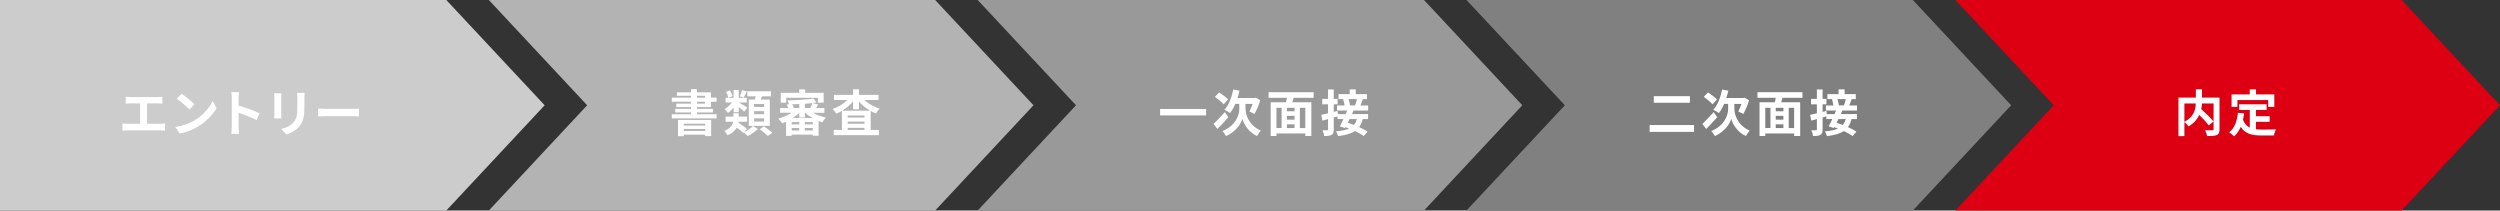
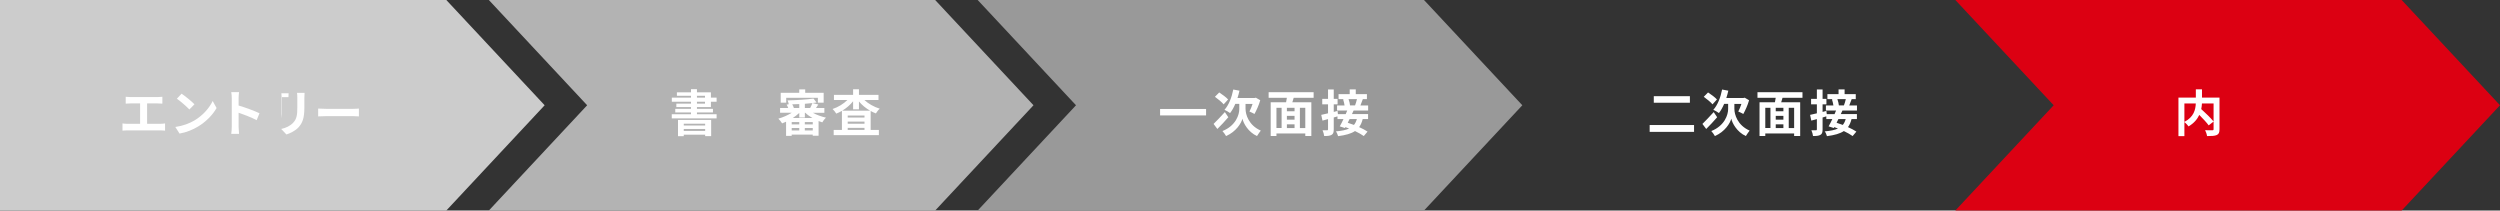
<svg xmlns="http://www.w3.org/2000/svg" id="_イヤー_1" viewBox="0 0 950 80">
  <rect x="0" y="0" width="950" height="80" fill="#333333" stroke="none" />
  <defs>
    <style>.cls-1{fill:#fff;}.cls-2{fill:#999;}.cls-3{fill:#b3b3b3;}.cls-4{fill:#ccc;}.cls-5{fill:#dc0012;}.cls-6{fill:gray;}.cls-7{isolation:isolate;}</style>
  </defs>
  <polygon class="cls-3" points="355.36 80 270.56 80 185.76 80 223.12 40 185.76 0 270.56 0 355.36 0 392.73 40 355.36 80" />
  <polygon class="cls-4" points="169.6 80 84.8 80 0 80 0 40 0 0 84.8 0 169.6 0 206.97 40 169.6 80" />
  <polygon class="cls-2" points="541.12 80 456.32 80 371.52 80 408.88 40 371.52 0 456.32 0 541.12 0 578.48 40 541.12 80" />
-   <polygon class="cls-6" points="726.88 80 642.07 80 557.27 80 594.64 40 557.27 0 642.07 0 726.88 0 764.24 40 726.88 80" />
  <polygon class="cls-5" points="912.63 80 827.83 80 743.03 80 780.4 40 743.03 0 827.83 0 912.63 0 950 40 912.63 80" />
  <g class="cls-7">
    <path class="cls-1" d="M49.58,36.89h10.33c.57,0,1.23-.06,1.79-.11v2.6c-.57-.04-1.23-.08-1.79-.08h-4.01v7.75h5.03c.68,0,1.29-.08,1.79-.15v2.75c-.55-.08-1.35-.1-1.79-.1h-12.52c-.57,0-1.23,.02-1.86,.1v-2.75c.59,.1,1.27,.15,1.86,.15h4.83v-7.75h-3.67c-.51,0-1.33,.04-1.8,.08v-2.6c.49,.06,1.27,.11,1.8,.11Z" />
    <path class="cls-1" d="M73.9,45.76c3.25-1.92,5.72-4.83,6.92-7.39l1.48,2.68c-1.44,2.56-3.97,5.19-7.03,7.03-1.92,1.16-4.37,2.22-7.05,2.68l-1.6-2.51c2.96-.42,5.43-1.39,7.28-2.49Zm0-6.14l-1.94,1.98c-.99-1.06-3.36-3.13-4.75-4.1l1.79-1.9c1.33,.89,3.8,2.87,4.9,4.03Z" />
    <path class="cls-1" d="M88.07,37.29c0-.67-.06-1.61-.19-2.28h2.96c-.08,.67-.17,1.5-.17,2.28v2.81c2.55,.74,6.19,2.09,7.94,2.94l-1.08,2.62c-1.96-1.03-4.81-2.13-6.86-2.83v5.38c0,.55,.09,1.88,.17,2.66h-2.96c.11-.76,.19-1.9,.19-2.66v-10.92Z" />
-     <path class="cls-1" d="M106.86,36.91v6.42c0,.48,.02,1.22,.06,1.65h-2.75c.02-.36,.09-1.1,.09-1.67v-6.4c0-.36-.02-1.03-.08-1.46h2.74c-.04,.44-.06,.85-.06,1.46Zm8.8,.28v3.76c0,4.08-.8,5.85-2.2,7.41-1.25,1.37-3.23,2.3-4.62,2.74l-1.98-2.09c1.88-.44,3.42-1.16,4.56-2.39,1.31-1.42,1.56-2.85,1.56-5.81v-3.61c0-.76-.04-1.37-.11-1.9h2.87c-.04,.53-.08,1.14-.08,1.9Z" />
+     <path class="cls-1" d="M106.86,36.91v6.42c0,.48,.02,1.22,.06,1.65c.02-.36,.09-1.1,.09-1.67v-6.4c0-.36-.02-1.03-.08-1.46h2.74c-.04,.44-.06,.85-.06,1.46Zm8.8,.28v3.76c0,4.08-.8,5.85-2.2,7.41-1.25,1.37-3.23,2.3-4.62,2.74l-1.98-2.09c1.88-.44,3.42-1.16,4.56-2.39,1.31-1.42,1.56-2.85,1.56-5.81v-3.61c0-.76-.04-1.37-.11-1.9h2.87c-.04,.53-.08,1.14-.08,1.9Z" />
    <path class="cls-1" d="M123.96,41.36h10.2c.89,0,1.73-.08,2.22-.11v2.98c-.46-.02-1.42-.1-2.22-.1h-10.2c-1.08,0-2.36,.04-3.06,.1v-2.98c.68,.06,2.07,.11,3.06,.11Z" />
  </g>
  <g class="cls-7">
    <path class="cls-1" d="M264.84,40.69v.67h6.08v1.37h-6.08v.68h7.47v1.58h-17.04v-1.58h7.31v-.68h-5.98v-1.37h5.98v-.67h-5.57v-1.31h5.57v-.72h-7.29v-1.56h7.29v-.7h-5.36v-1.31h5.36v-1.2h2.26v1.2h5.3v2.01h2.17v1.56h-2.17v2.03h-5.3Zm-7.2,4.88h12.6v6.16h-2.28v-.55h-8.13v.57h-2.19v-6.17Zm2.19,1.44v.68h8.13v-.68h-8.13Zm8.13,2.74v-.74h-8.13v.74h8.13Zm-3.12-12.65h3.06v-.7h-3.06v.7Zm0,2.28h3.06v-.72h-3.06v.72Z" />
-     <path class="cls-1" d="M282.7,50.21c1.29-.57,2.72-1.54,3.44-2.36l1.84,1.18c-.95,.99-2.56,2.07-3.91,2.66-.34-.42-.95-1.03-1.42-1.42l-.21,.23c-.53-.53-1.52-1.31-2.47-2.01-.61,1.12-1.67,2.15-3.53,2.94-.21-.49-.8-1.27-1.2-1.67,2.3-.93,3.1-2.24,3.34-3.5h-2.85v-1.94h2.96v-1.29h2.03v1.29h3.17v1.94h-3.23c-.02,.11-.04,.25-.06,.36,1.1,.7,2.51,1.69,3.23,2.36l-1.14,1.23Zm-3.95-9.37c-.65,.84-1.39,1.58-2.13,2.09-.3-.46-.89-1.12-1.29-1.46,1.01-.55,2.05-1.52,2.79-2.53h-2.39v-1.77h3.02v-3h1.96v3h3.06v1.77h-3.02c.78,.4,2.75,1.58,3.27,1.92l-1.18,1.58c-.47-.46-1.35-1.14-2.13-1.75v1.94h-1.96v-1.79Zm-1.98-3.7c-.09-.61-.47-1.52-.89-2.22l1.52-.57c.42,.68,.84,1.56,.97,2.17l-1.6,.63Zm7.07-2.38c-.46,.87-.89,1.71-1.27,2.3l-1.44-.48c.32-.65,.68-1.63,.85-2.32l1.86,.49Zm3.04,3.06c.11-.4,.19-.82,.27-1.22h-3.17v-1.92h9v1.92h-3.42c-.15,.42-.32,.84-.47,1.22h3.42v10.01h-7.98v-10.01h2.36Zm3.48,1.69h-3.8v1.16h3.8v-1.16Zm0,2.72h-3.8v1.16h3.8v-1.16Zm0,2.74h-3.8v1.2h3.8v-1.2Zm-.06,3.02c1.03,.7,2.45,1.75,3.15,2.47l-1.71,1.22c-.63-.72-1.99-1.82-3.04-2.58l1.6-1.1Z" />
    <path class="cls-1" d="M308.9,42.86c1.46,.82,3.25,1.46,4.96,1.84-.48,.44-1.08,1.23-1.39,1.79-.47-.13-.93-.3-1.41-.49v5.58h-2.22v-.44h-8v.49h-2.13v-5.38c-.51,.23-1.01,.46-1.5,.63-.32-.55-.97-1.37-1.44-1.79,1.73-.49,3.59-1.29,5.07-2.24h-4.41v-1.82h3.08c-.15-.42-.36-.89-.59-1.27l.8-.15c-.06-.44-.27-1.08-.46-1.46,3.42-.08,7.43-.32,9.86-.7l1.16,1.5c-.49,.08-1.01,.15-1.56,.21l2.24,.55c-.32,.48-.63,.93-.89,1.33h3.19v1.82h-4.37Zm-10.14-3.84h-2.09v-3.76h7.05v-1.29h2.26v1.29h7.01v3.76h-2.2v-1.86h-12.03v1.86Zm4.96,7.37h-2.87v.89h2.87v-.89Zm-2.87,3.19h2.87v-.93h-2.87v.93Zm2.87-10.03c-.89,.06-1.8,.08-2.68,.09,.28,.44,.51,.97,.63,1.39h2.05v-1.48Zm5.02,5.3c-1.01-.59-1.96-1.25-2.74-2h-.15v1.81h-2.13v-1.75c-.72,.68-1.56,1.35-2.47,1.94h7.48Zm.11,1.54h-3.02v.89h3.02v-.89Zm0,3.19v-.93h-3.02v.93h3.02Zm-.97-8.55c.3-.59,.65-1.33,.82-1.86-.89,.09-1.86,.19-2.85,.27v1.6h2.03Z" />
    <path class="cls-1" d="M328.47,38.01c1.52,1.42,3.67,2.62,5.83,3.29-.48,.4-1.12,1.23-1.46,1.8-.68-.25-1.35-.57-1.99-.93v7.2h3.12v1.98h-17.17v-1.98h3.13v-7.24c-.7,.4-1.41,.76-2.15,1.04-.32-.51-.93-1.33-1.41-1.75,2.09-.68,4.18-1.96,5.64-3.42h-5.11v-1.96h7.28v-2.11h2.22v2.11h7.43v1.96h-5.36Zm2.17,4.05c-1.61-.91-3.08-2.13-4.24-3.5v2.98h-2.22v-3.06c-1.12,1.39-2.55,2.62-4.12,3.57h10.58Zm-2.13,1.84h-6.38v.76h6.38v-.76Zm-6.38,3.12h6.38v-.8h-6.38v.8Zm6.38,2.36v-.8h-6.38v.8h6.38Z" />
  </g>
  <g class="cls-7">
    <path class="cls-1" d="M458.31,41.41v2.45h-17.48v-2.45h17.48Z" />
    <path class="cls-1" d="M466.76,44.55c-1.33,1.54-2.87,3.19-4.16,4.46l-1.44-1.92c1.04-1.03,2.74-2.77,4.29-4.5l1.31,1.96Zm-1.77-4.9c-.67-.82-2.15-2.03-3.32-2.87l1.63-1.65c1.12,.72,2.66,1.86,3.38,2.66l-1.69,1.86Zm8.32,1.77c0,2.03,1.14,6.17,5.79,8.21-.44,.55-1.08,1.48-1.44,2.07-3.4-1.56-5.17-4.9-5.53-6.59-.46,1.69-2.39,4.92-6.23,6.59-.27-.53-.97-1.48-1.37-1.9,5.13-2.05,6.4-6.25,6.4-8.36v-1.96h-1.52c-.57,1.35-1.25,2.55-1.98,3.48-.46-.36-1.56-.97-2.13-1.23,1.61-1.75,2.75-4.67,3.34-7.71l2.36,.44c-.21,.95-.46,1.88-.76,2.77h6.54l.44-.11,1.67,.97c-.53,1.9-1.44,3.86-2.19,5.22-.46-.27-1.39-.72-1.92-.93,.38-.72,.85-1.8,1.2-2.89h-2.68v1.94Z" />
    <path class="cls-1" d="M491.6,37.16c-.17,.59-.36,1.16-.51,1.71h7.22v12.82h-2.3v-.97h-10.96v.97h-2.19v-12.82h5.85c.11-.55,.23-1.14,.3-1.71h-6.93v-2.13h17.1v2.13h-7.58Zm-6.55,11.49h1.96v-7.69h-1.96v7.69Zm6.88-7.69h-2.91v1.31h2.91v-1.31Zm0,3.08h-2.91v1.44h2.91v-1.44Zm-2.91,4.62h2.91v-1.41h-2.91v1.41Zm6.99-7.69h-2.05v7.69h2.05v-7.69Z" />
    <path class="cls-1" d="M514.38,41.97c-.19,.44-.4,.91-.63,1.37h6.12v1.9h-2.05c-.3,1.23-.74,2.24-1.35,3.06,1.25,.57,2.39,1.16,3.19,1.71l-1.42,1.69c-.8-.59-2.01-1.25-3.34-1.9-1.48,.99-3.55,1.56-6.42,1.94-.17-.63-.51-1.41-.84-1.82,2.19-.19,3.82-.51,5.03-1.08-.47-.19-.95-.38-1.41-.53l-.19,.34-1.96-.63c.44-.76,.93-1.75,1.41-2.77h-2.28v-1.03c-.47,.13-.95,.28-1.42,.42v4.52c0,1.12-.19,1.73-.8,2.07-.63,.38-1.52,.46-2.83,.46-.06-.61-.34-1.58-.63-2.2,.74,.04,1.52,.04,1.77,.02,.23,0,.32-.08,.32-.36v-3.89l-2.11,.57-.47-2.18c.72-.15,1.61-.36,2.58-.59v-3.42h-2.2v-2.07h2.2v-3.57h2.17v3.57h1.46v2.07h-1.46v2.89l1.44-.38,.15,1.22h2.96c.21-.48,.4-.93,.57-1.37h-3.86v-1.92h2.85c-.1-.7-.3-1.61-.55-2.32l.38-.08h-2.11v-1.9h4.24v-1.81h2.3v1.81h4.24v1.9h-1.56c-.3,.87-.63,1.71-.91,2.39h2.93v1.92h-5.51Zm-1.54,3.27c-.23,.47-.48,.95-.7,1.41,.74,.23,1.54,.51,2.36,.82,.49-.59,.85-1.33,1.1-2.22h-2.75Zm-.4-7.58c.28,.8,.53,1.75,.57,2.37l-.08,.02h1.99c.27-.68,.55-1.63,.72-2.39h-3.21Z" />
  </g>
  <g class="cls-7">
    <path class="cls-1" d="M643.74,47.51v2.6h-16.87v-2.6h16.87Zm-1.58-10.96v2.49h-13.72v-2.49h13.72Z" />
    <path class="cls-1" d="M652.52,44.55c-1.33,1.54-2.87,3.19-4.16,4.46l-1.44-1.92c1.04-1.03,2.74-2.77,4.29-4.5l1.31,1.96Zm-1.77-4.9c-.67-.82-2.15-2.03-3.32-2.87l1.63-1.65c1.12,.72,2.66,1.86,3.38,2.66l-1.69,1.86Zm8.32,1.77c0,2.03,1.14,6.17,5.79,8.21-.44,.55-1.08,1.48-1.44,2.07-3.4-1.56-5.17-4.9-5.53-6.59-.46,1.69-2.39,4.92-6.23,6.59-.27-.53-.97-1.48-1.37-1.9,5.13-2.05,6.4-6.25,6.4-8.36v-1.96h-1.52c-.57,1.35-1.25,2.55-1.98,3.48-.46-.36-1.56-.97-2.13-1.23,1.61-1.75,2.75-4.67,3.34-7.71l2.36,.44c-.21,.95-.46,1.88-.76,2.77h6.54l.44-.11,1.67,.97c-.53,1.9-1.44,3.86-2.19,5.22-.46-.27-1.39-.72-1.92-.93,.38-.72,.85-1.8,1.2-2.89h-2.68v1.94Z" />
    <path class="cls-1" d="M677.36,37.16c-.17,.59-.36,1.16-.51,1.71h7.22v12.82h-2.3v-.97h-10.96v.97h-2.19v-12.82h5.85c.11-.55,.23-1.14,.3-1.71h-6.93v-2.13h17.1v2.13h-7.58Zm-6.55,11.49h1.96v-7.69h-1.96v7.69Zm6.88-7.69h-2.91v1.31h2.91v-1.31Zm0,3.08h-2.91v1.44h2.91v-1.44Zm-2.91,4.62h2.91v-1.41h-2.91v1.41Zm6.99-7.69h-2.05v7.69h2.05v-7.69Z" />
    <path class="cls-1" d="M700.14,41.97c-.19,.44-.4,.91-.63,1.37h6.12v1.9h-2.05c-.3,1.23-.74,2.24-1.35,3.06,1.25,.57,2.39,1.16,3.19,1.71l-1.42,1.69c-.8-.59-2.01-1.25-3.34-1.9-1.48,.99-3.55,1.56-6.42,1.94-.17-.63-.51-1.41-.84-1.82,2.18-.19,3.82-.51,5.03-1.08-.47-.19-.95-.38-1.41-.53l-.19,.34-1.96-.63c.44-.76,.93-1.75,1.41-2.77h-2.28v-1.03c-.47,.13-.95,.28-1.42,.42v4.52c0,1.12-.19,1.73-.8,2.07-.63,.38-1.52,.46-2.83,.46-.06-.61-.34-1.58-.63-2.2,.74,.04,1.52,.04,1.77,.02,.23,0,.32-.08,.32-.36v-3.89l-2.11,.57-.47-2.18c.72-.15,1.62-.36,2.58-.59v-3.42h-2.2v-2.07h2.2v-3.57h2.17v3.57h1.46v2.07h-1.46v2.89l1.44-.38,.15,1.22h2.96c.21-.48,.4-.93,.57-1.37h-3.86v-1.92h2.85c-.1-.7-.3-1.61-.55-2.32l.38-.08h-2.11v-1.9h4.24v-1.81h2.3v1.81h4.24v1.9h-1.56c-.3,.87-.63,1.71-.91,2.39h2.93v1.92h-5.51Zm-1.54,3.27c-.23,.47-.47,.95-.7,1.41,.74,.23,1.54,.51,2.36,.82,.49-.59,.86-1.33,1.1-2.22h-2.75Zm-.4-7.58c.28,.8,.53,1.75,.57,2.37l-.08,.02h2c.27-.68,.55-1.63,.72-2.39h-3.21Z" />
  </g>
  <g class="cls-7">
    <path class="cls-1" d="M843.41,49.11c0,1.22-.25,1.84-1.04,2.2-.78,.36-2,.4-3.69,.4-.08-.65-.42-1.65-.74-2.24,1.12,.06,2.39,.04,2.75,.04,.36-.02,.47-.11,.47-.46v-2.85l-1.86,1.44c-.76-1.04-2.18-2.58-3.57-3.97-.74,1.6-2.01,3.15-4.08,4.37-.32-.46-1.03-1.25-1.58-1.67v5.36h-2.26v-14.63h6.61v-3.15h2.34v3.15h6.65v12.01Zm-13.34-2.79c3.59-1.86,4.24-4.67,4.33-7.01h-4.33v7.01Zm6.67-7.01c-.04,.7-.11,1.41-.27,2.15,1.62,1.46,3.65,3.4,4.69,4.71v-6.86h-4.43Z" />
-     <path class="cls-1" d="M857.27,49.13c.68,.08,1.41,.11,2.17,.11,1.03,0,4.16,0,5.43-.06-.32,.55-.68,1.63-.8,2.3h-4.75c-3.5,0-6.1-.57-7.85-3.27-.61,1.44-1.44,2.66-2.53,3.59-.38-.4-1.33-1.2-1.86-1.54,2.05-1.52,2.98-4.14,3.32-7.39l2.36,.23c-.11,.85-.25,1.65-.42,2.41,.57,1.52,1.46,2.43,2.58,2.98v-6.71h-4.05v-2.15h10.45v2.15h-4.07v2.37h5.22v2.13h-5.22v2.83Zm-7.05-8.51h-2.22v-4.75h6.9v-1.9h2.39v1.9h6.95v4.75h-2.34v-2.6h-11.68v2.6Z" />
  </g>
</svg>